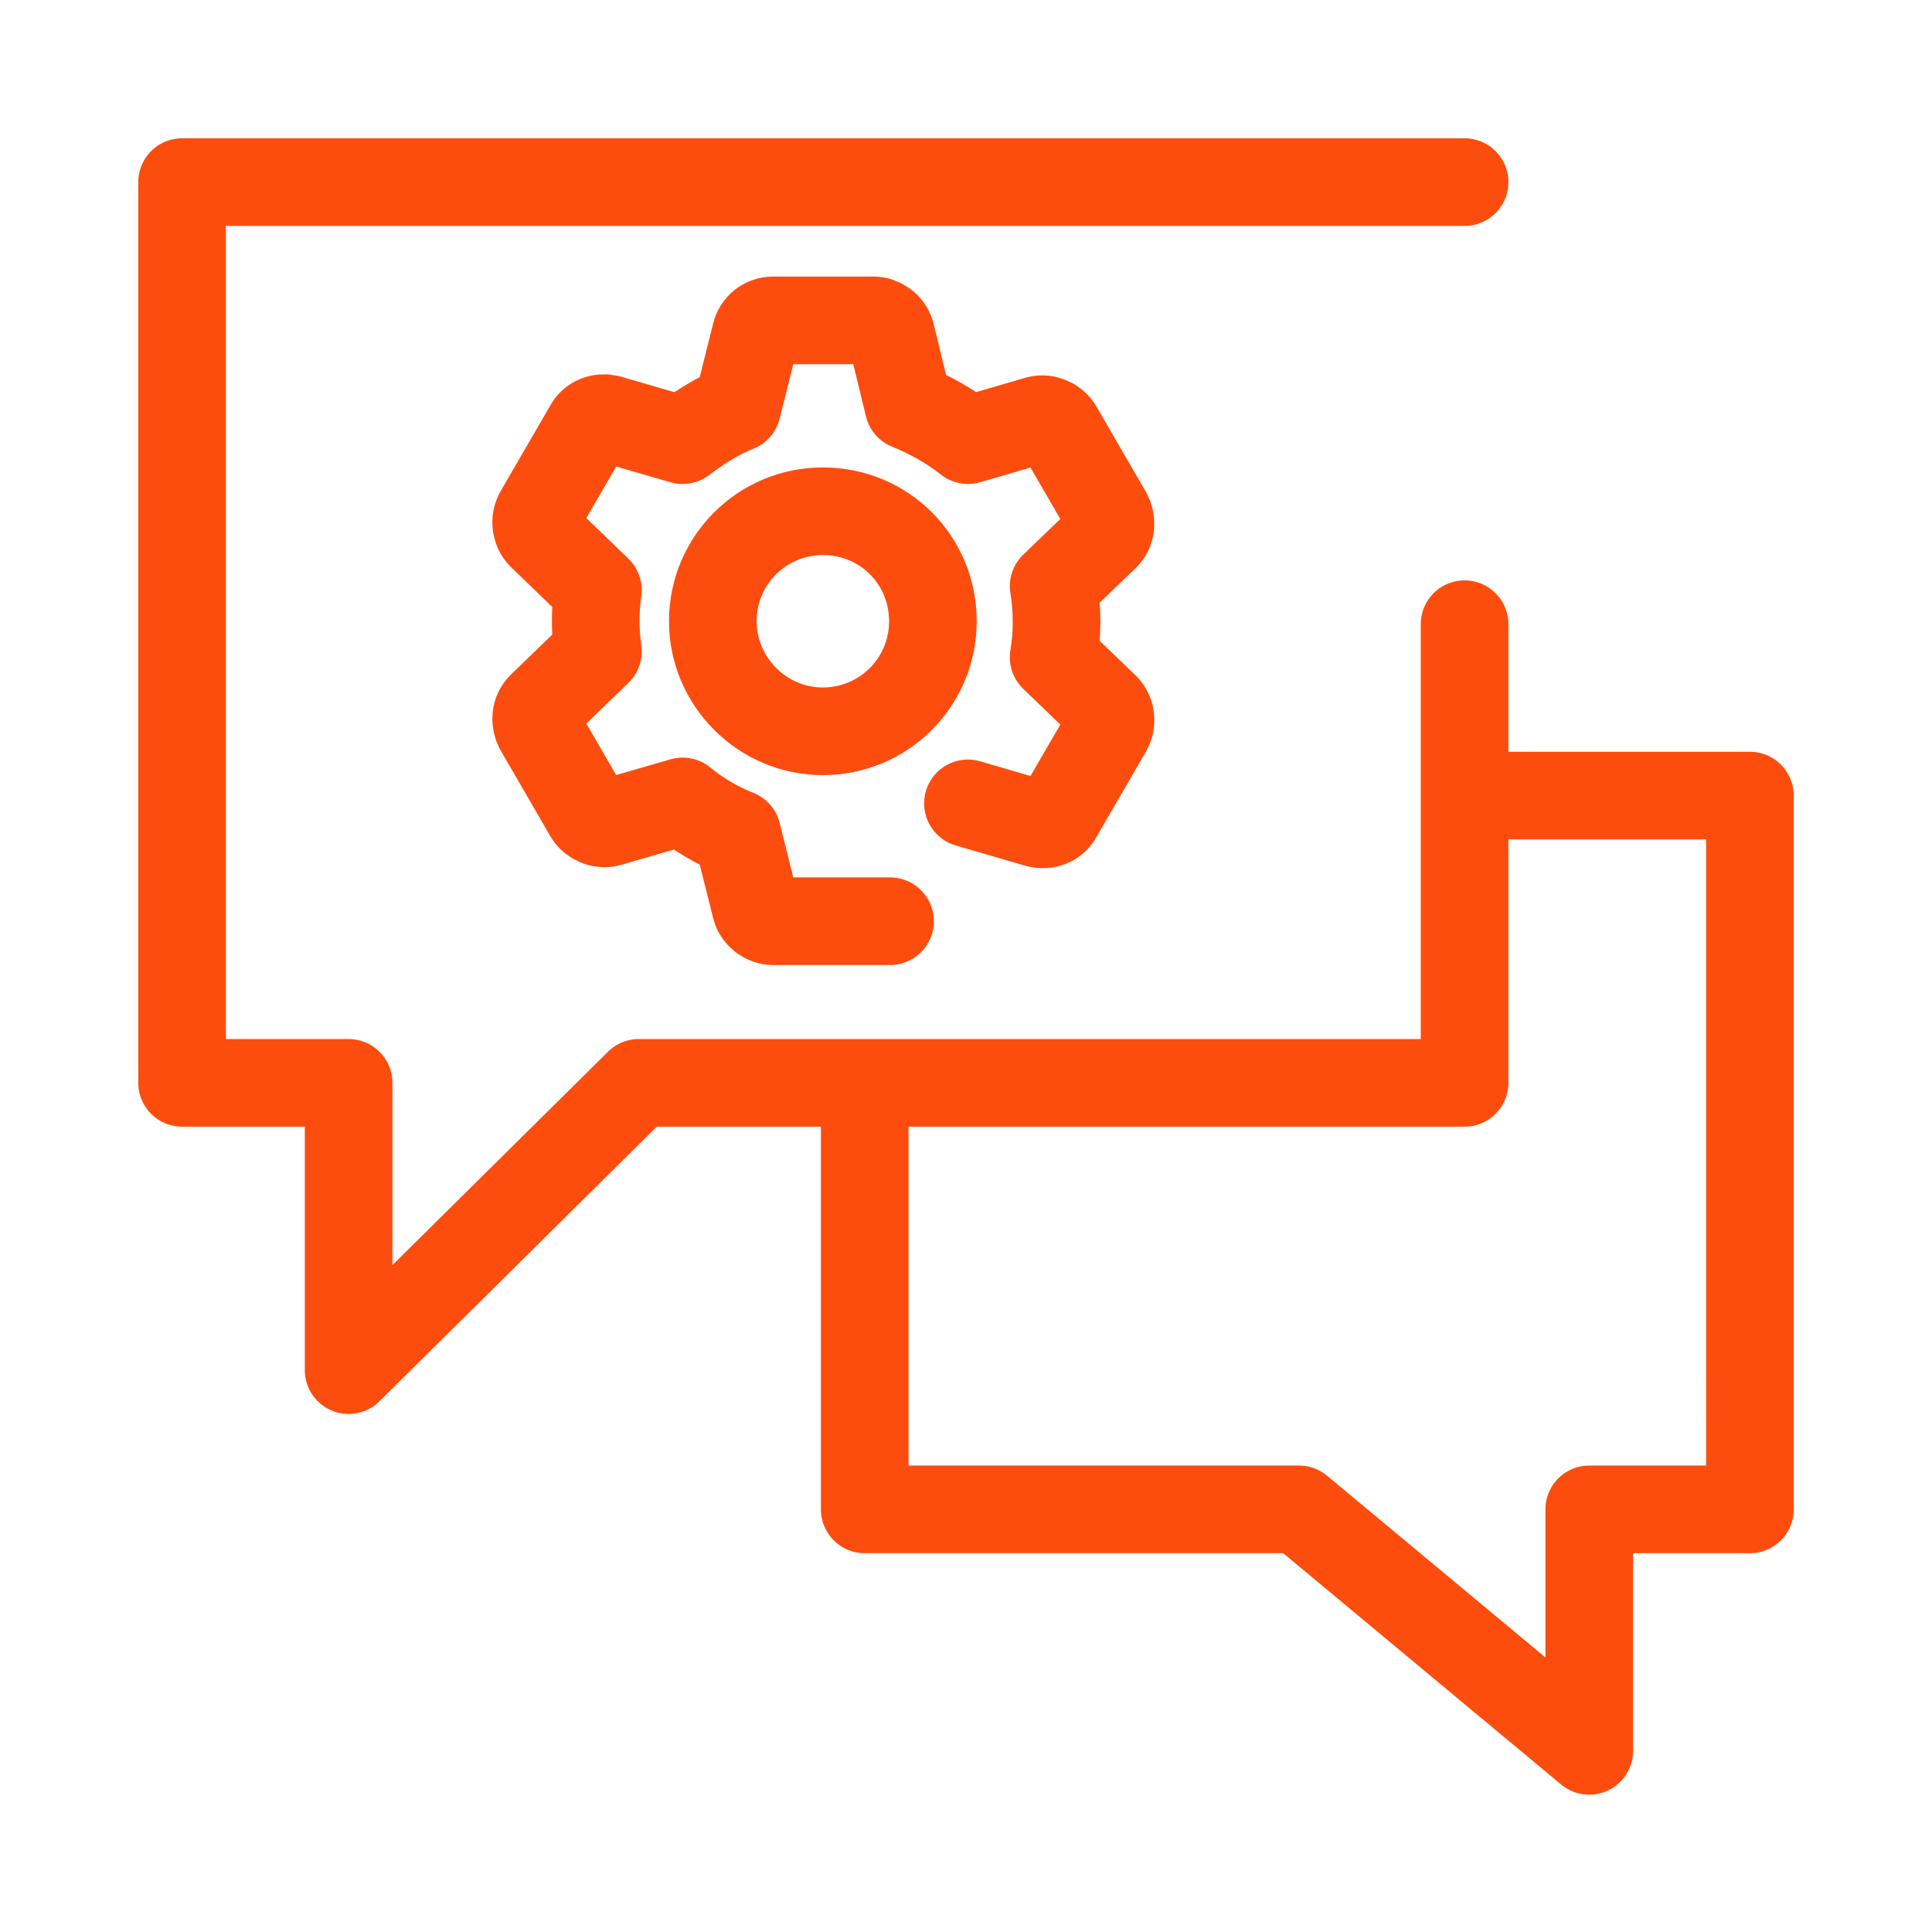
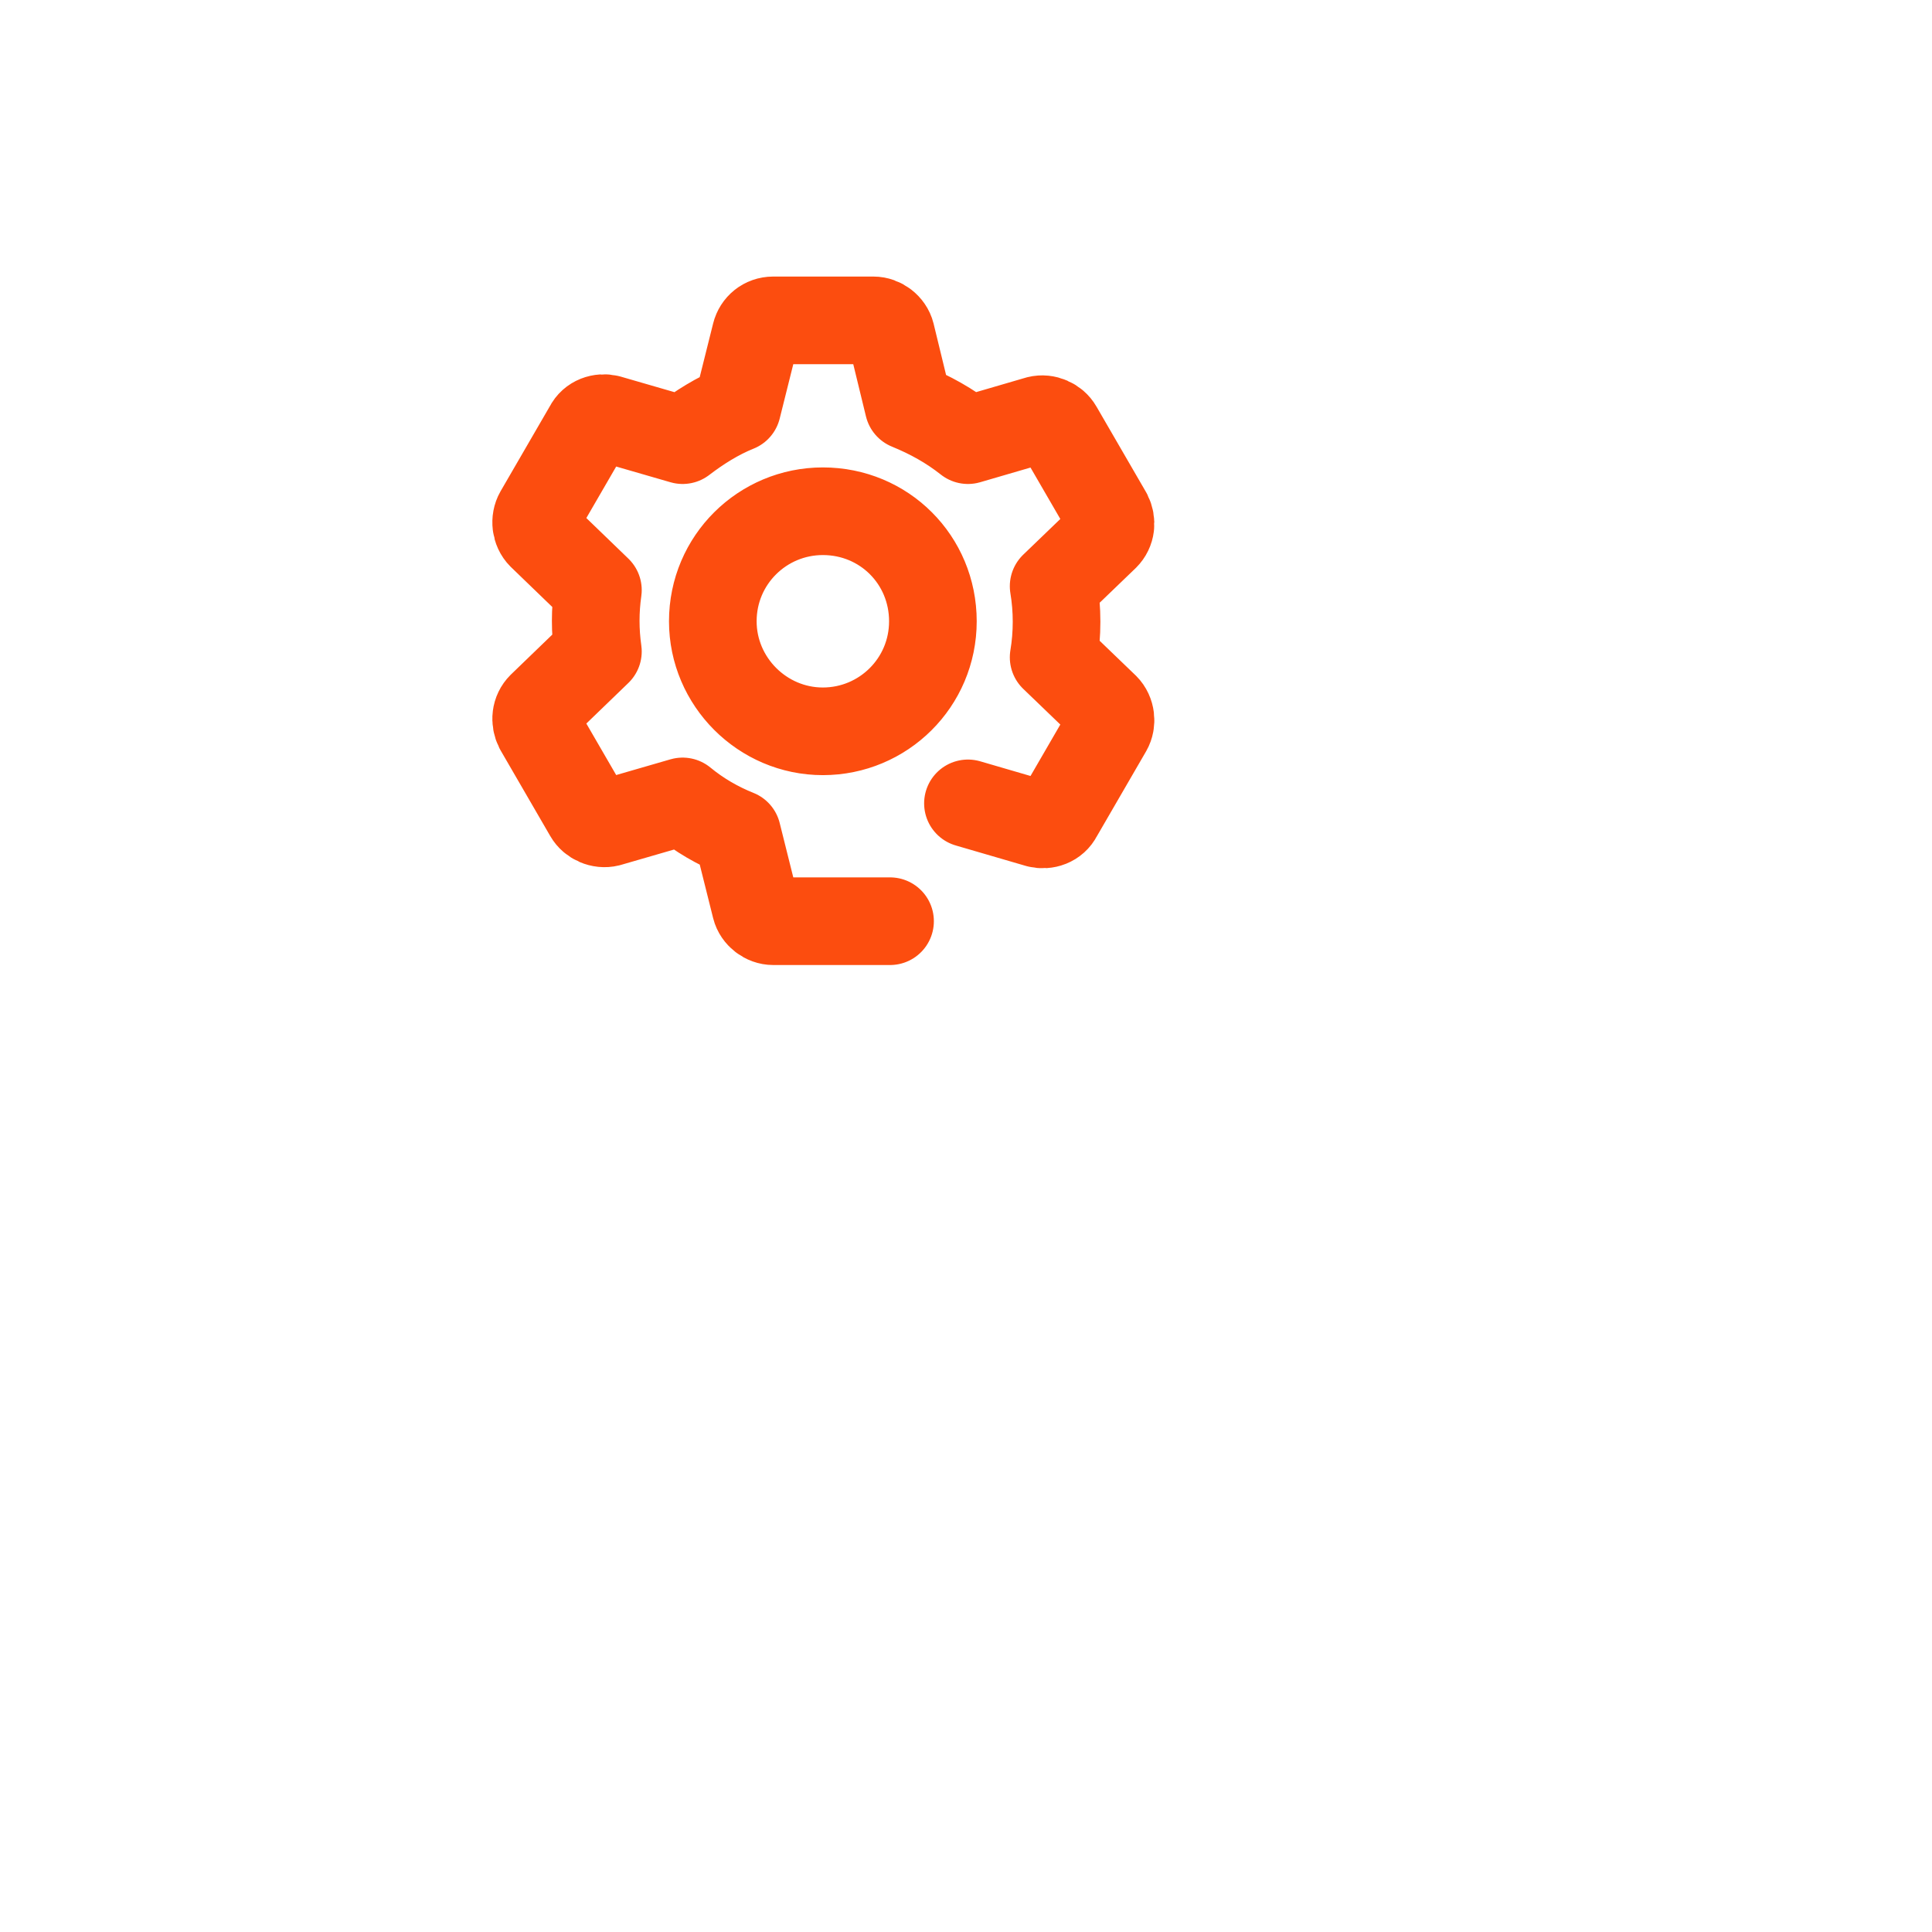
<svg xmlns="http://www.w3.org/2000/svg" xmlns:xlink="http://www.w3.org/1999/xlink" version="1.1" id="Capa_1" x="0px" y="0px" viewBox="0 0 198.4 198.4" style="enable-background:new 0 0 198.4 198.4;" xml:space="preserve">
  <style type="text/css">
	
		.st0{clip-path:url(#SVGID_2_);fill:none;stroke:#FC4D0F;stroke-width:9;stroke-linecap:round;stroke-linejoin:round;stroke-miterlimit:10;}
</style>
  <g>
    <defs>
      <rect id="SVGID_1_" x="14.2" y="14.2" width="170.1" height="170.1" />
    </defs>
    <clipPath id="SVGID_2_">
      <use xlink:href="#SVGID_1_" style="overflow:visible;" />
    </clipPath>
-     <path class="st0" d="M150.4,18.7H18.7v92.5h17.1v29.5l29.8-29.5h84.8V64.1 M88.8,111.2v43.8h44.6l29.8,24.8v-24.8h16.5V81.7h-29.3" />
    <path class="st0" d="M95.8,63.8c0,6.3-5.1,11.3-11.3,11.3c-6.2,0-11.3-5.1-11.3-11.3c0-6.3,5.1-11.3,11.3-11.3   C90.8,52.5,95.8,57.5,95.8,63.8z M99.4,82.5l7.2,2.1c0.8,0.2,1.7-0.1,2.1-0.9l5.1-8.8c0.4-0.7,0.3-1.7-0.3-2.3l-5.3-5.1   c0.4-2.4,0.4-4.9,0-7.3l5.3-5.1c0.6-0.6,0.7-1.5,0.3-2.3l-5.1-8.8c-0.4-0.7-1.3-1.1-2.1-0.9l-7.2,2.1c-1.9-1.5-3.9-2.6-6.1-3.5   l-1.8-7.4c-0.2-0.8-1-1.4-1.8-1.4H79.4c-0.9,0-1.6,0.6-1.8,1.4l-1.9,7.6c-2,0.8-3.9,2-5.6,3.3l-7.6-2.2c-0.8-0.2-1.7,0.1-2.1,0.9   l-5.1,8.8c-0.4,0.7-0.3,1.7,0.3,2.3l5.8,5.6c-0.3,2.1-0.3,4.2,0,6.3l-5.8,5.6c-0.6,0.6-0.7,1.5-0.3,2.3l5.1,8.8   c0.4,0.7,1.3,1.1,2.1,0.9l7.6-2.2c1.7,1.4,3.6,2.5,5.6,3.3l1.9,7.6c0.2,0.8,1,1.4,1.8,1.4h12" />
  </g>
</svg>